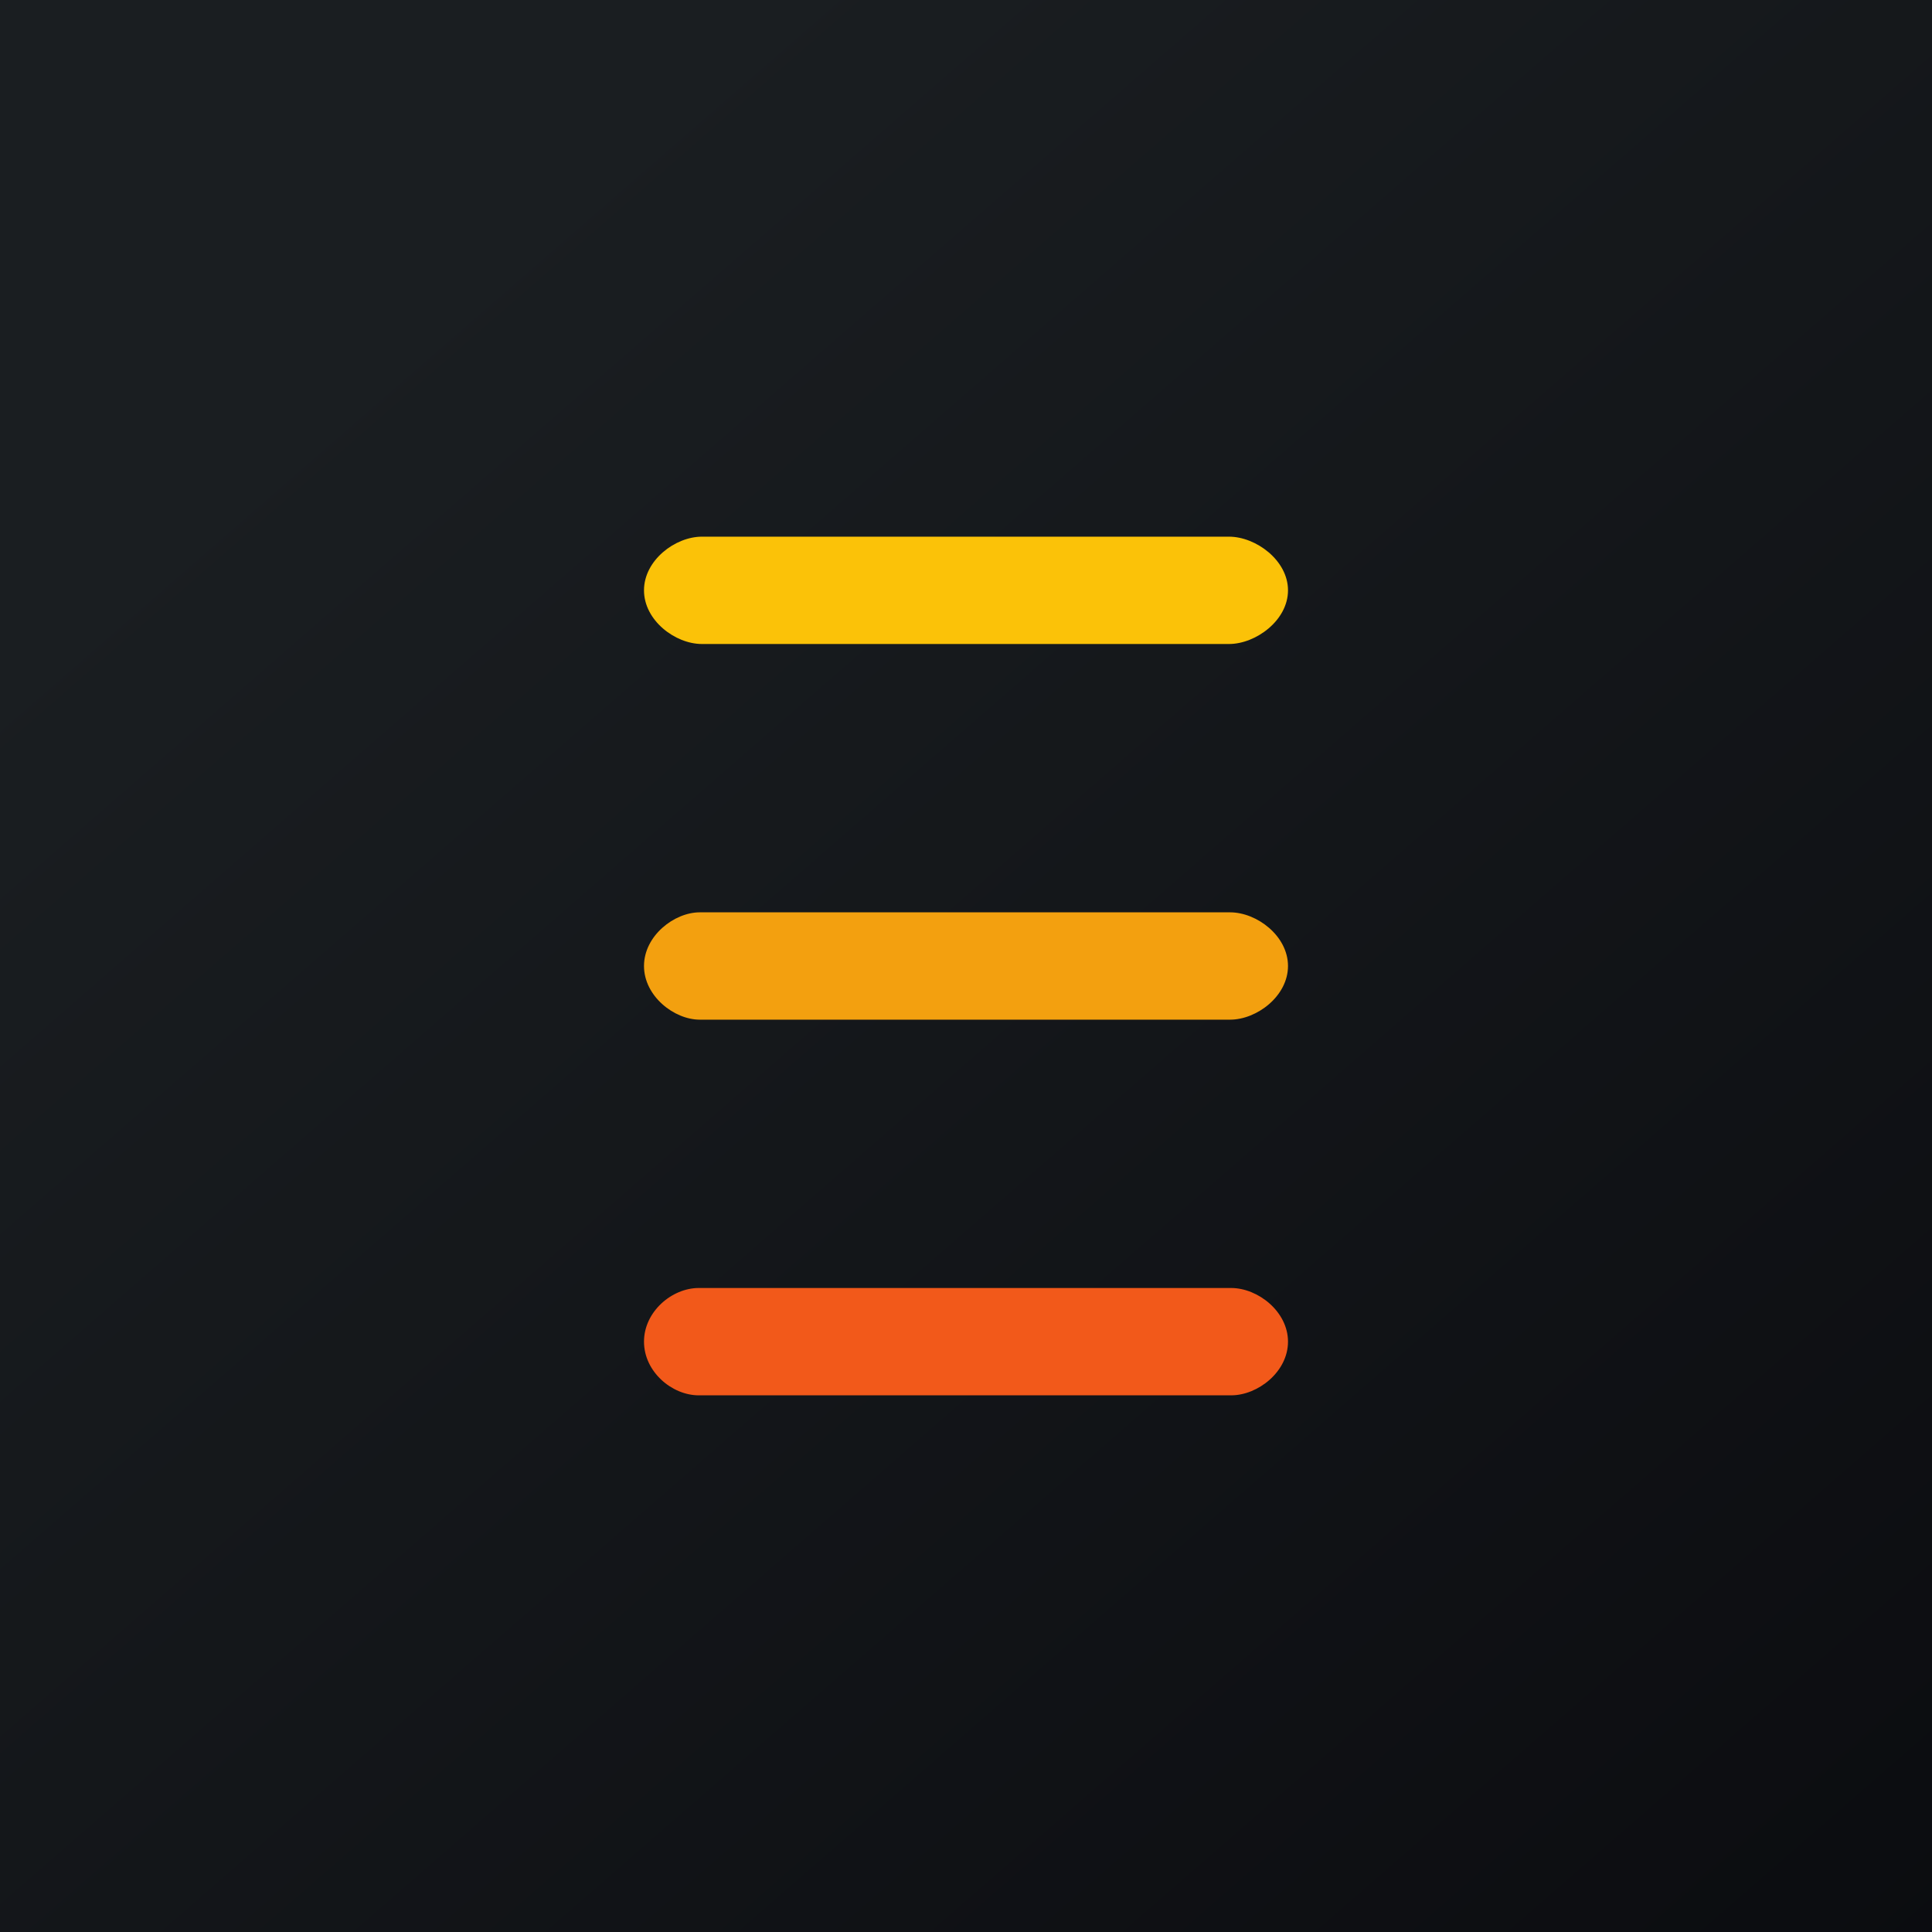
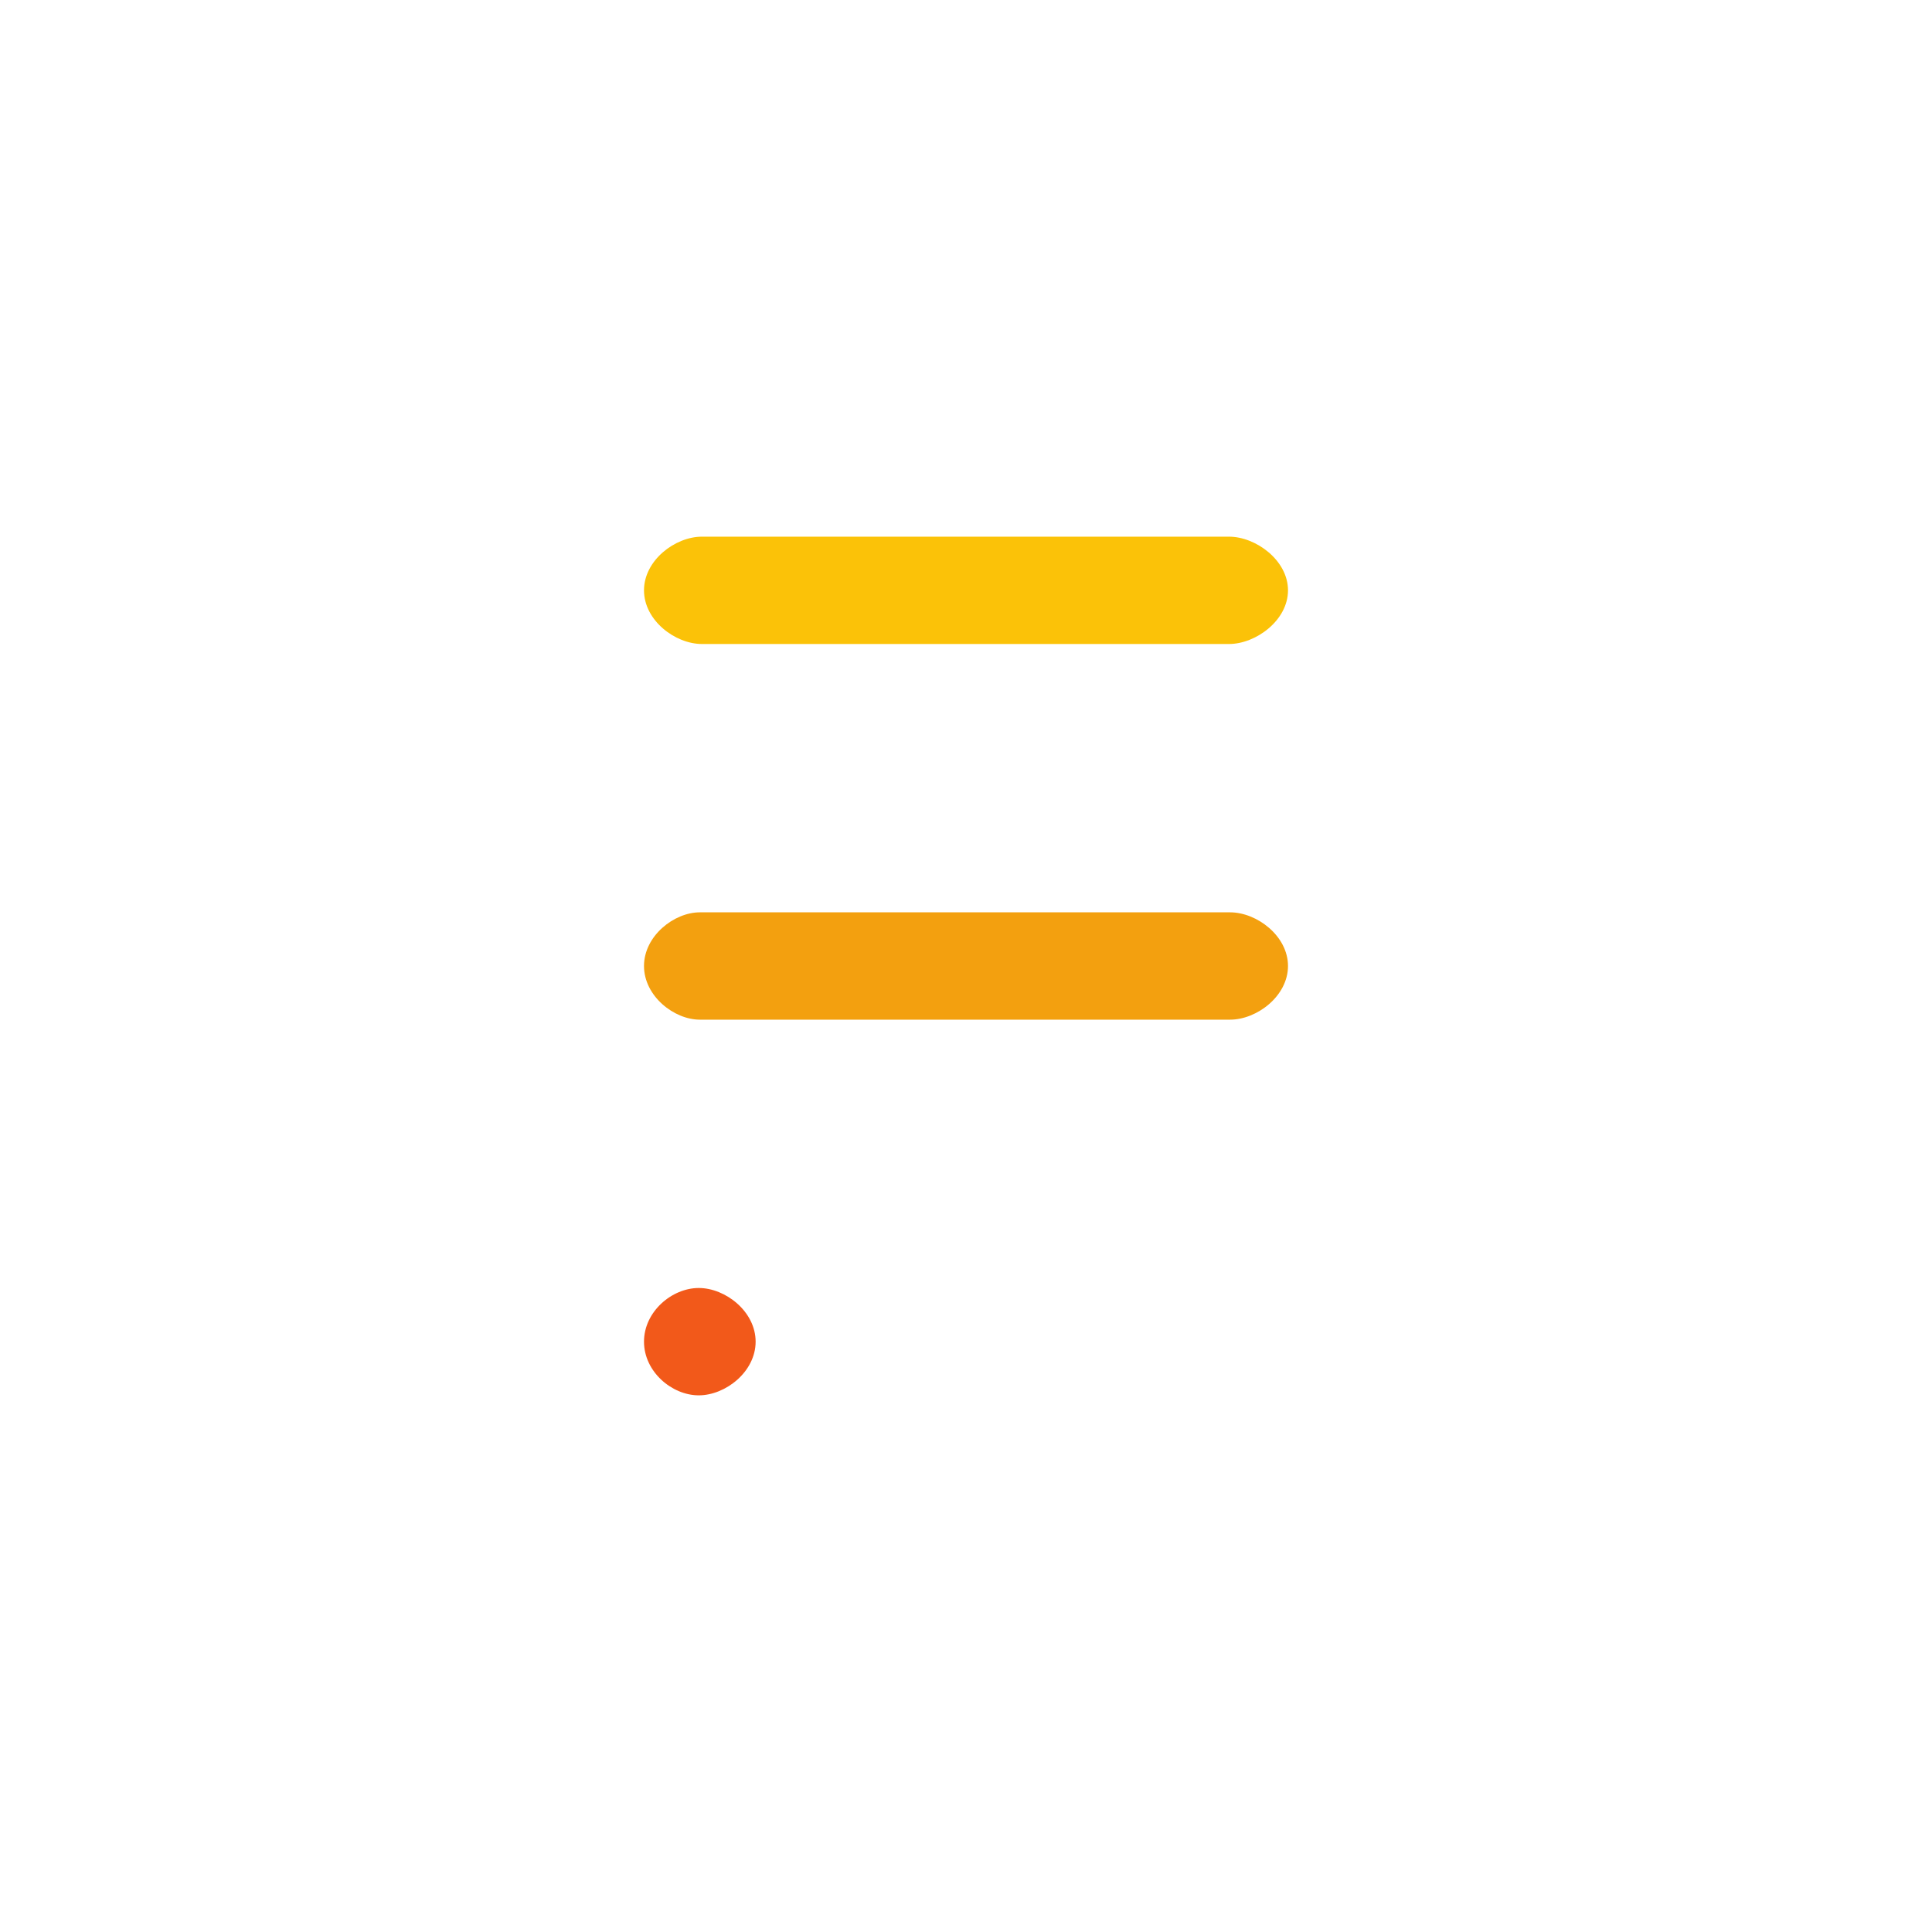
<svg xmlns="http://www.w3.org/2000/svg" width="18" height="18">
-   <path fill="url(#a)" d="M0 0h18v18H0z" />
-   <path fill="#F2591A" d="M6.51 13c-.25 0-.51-.22-.51-.5s.26-.5.51-.5h4.96c.25 0 .53.22.53.5s-.28.5-.53.5z" />
+   <path fill="#F2591A" d="M6.51 13c-.25 0-.51-.22-.51-.5s.26-.5.51-.5c.25 0 .53.22.53.5s-.28.5-.53.5z" />
  <path fill="#F3A00F" d="M6.52 9.5C6.28 9.5 6 9.28 6 9s.28-.5.52-.5h4.94c.25 0 .54.22.54.5s-.29.5-.54.5z" />
  <path fill="#FBC208" d="M6.54 6C6.29 6 6 5.78 6 5.5s.29-.5.54-.5h4.91c.25 0 .55.22.55.5s-.3.5-.55.5z" />
  <defs>
    <linearGradient id="a" x1="3.35" x2="21.9" y1="3.12" y2="24.43" gradientUnits="userSpaceOnUse">
      <stop stop-color="#1A1E21" />
      <stop offset="1" stop-color="#06060A" />
    </linearGradient>
  </defs>
</svg>